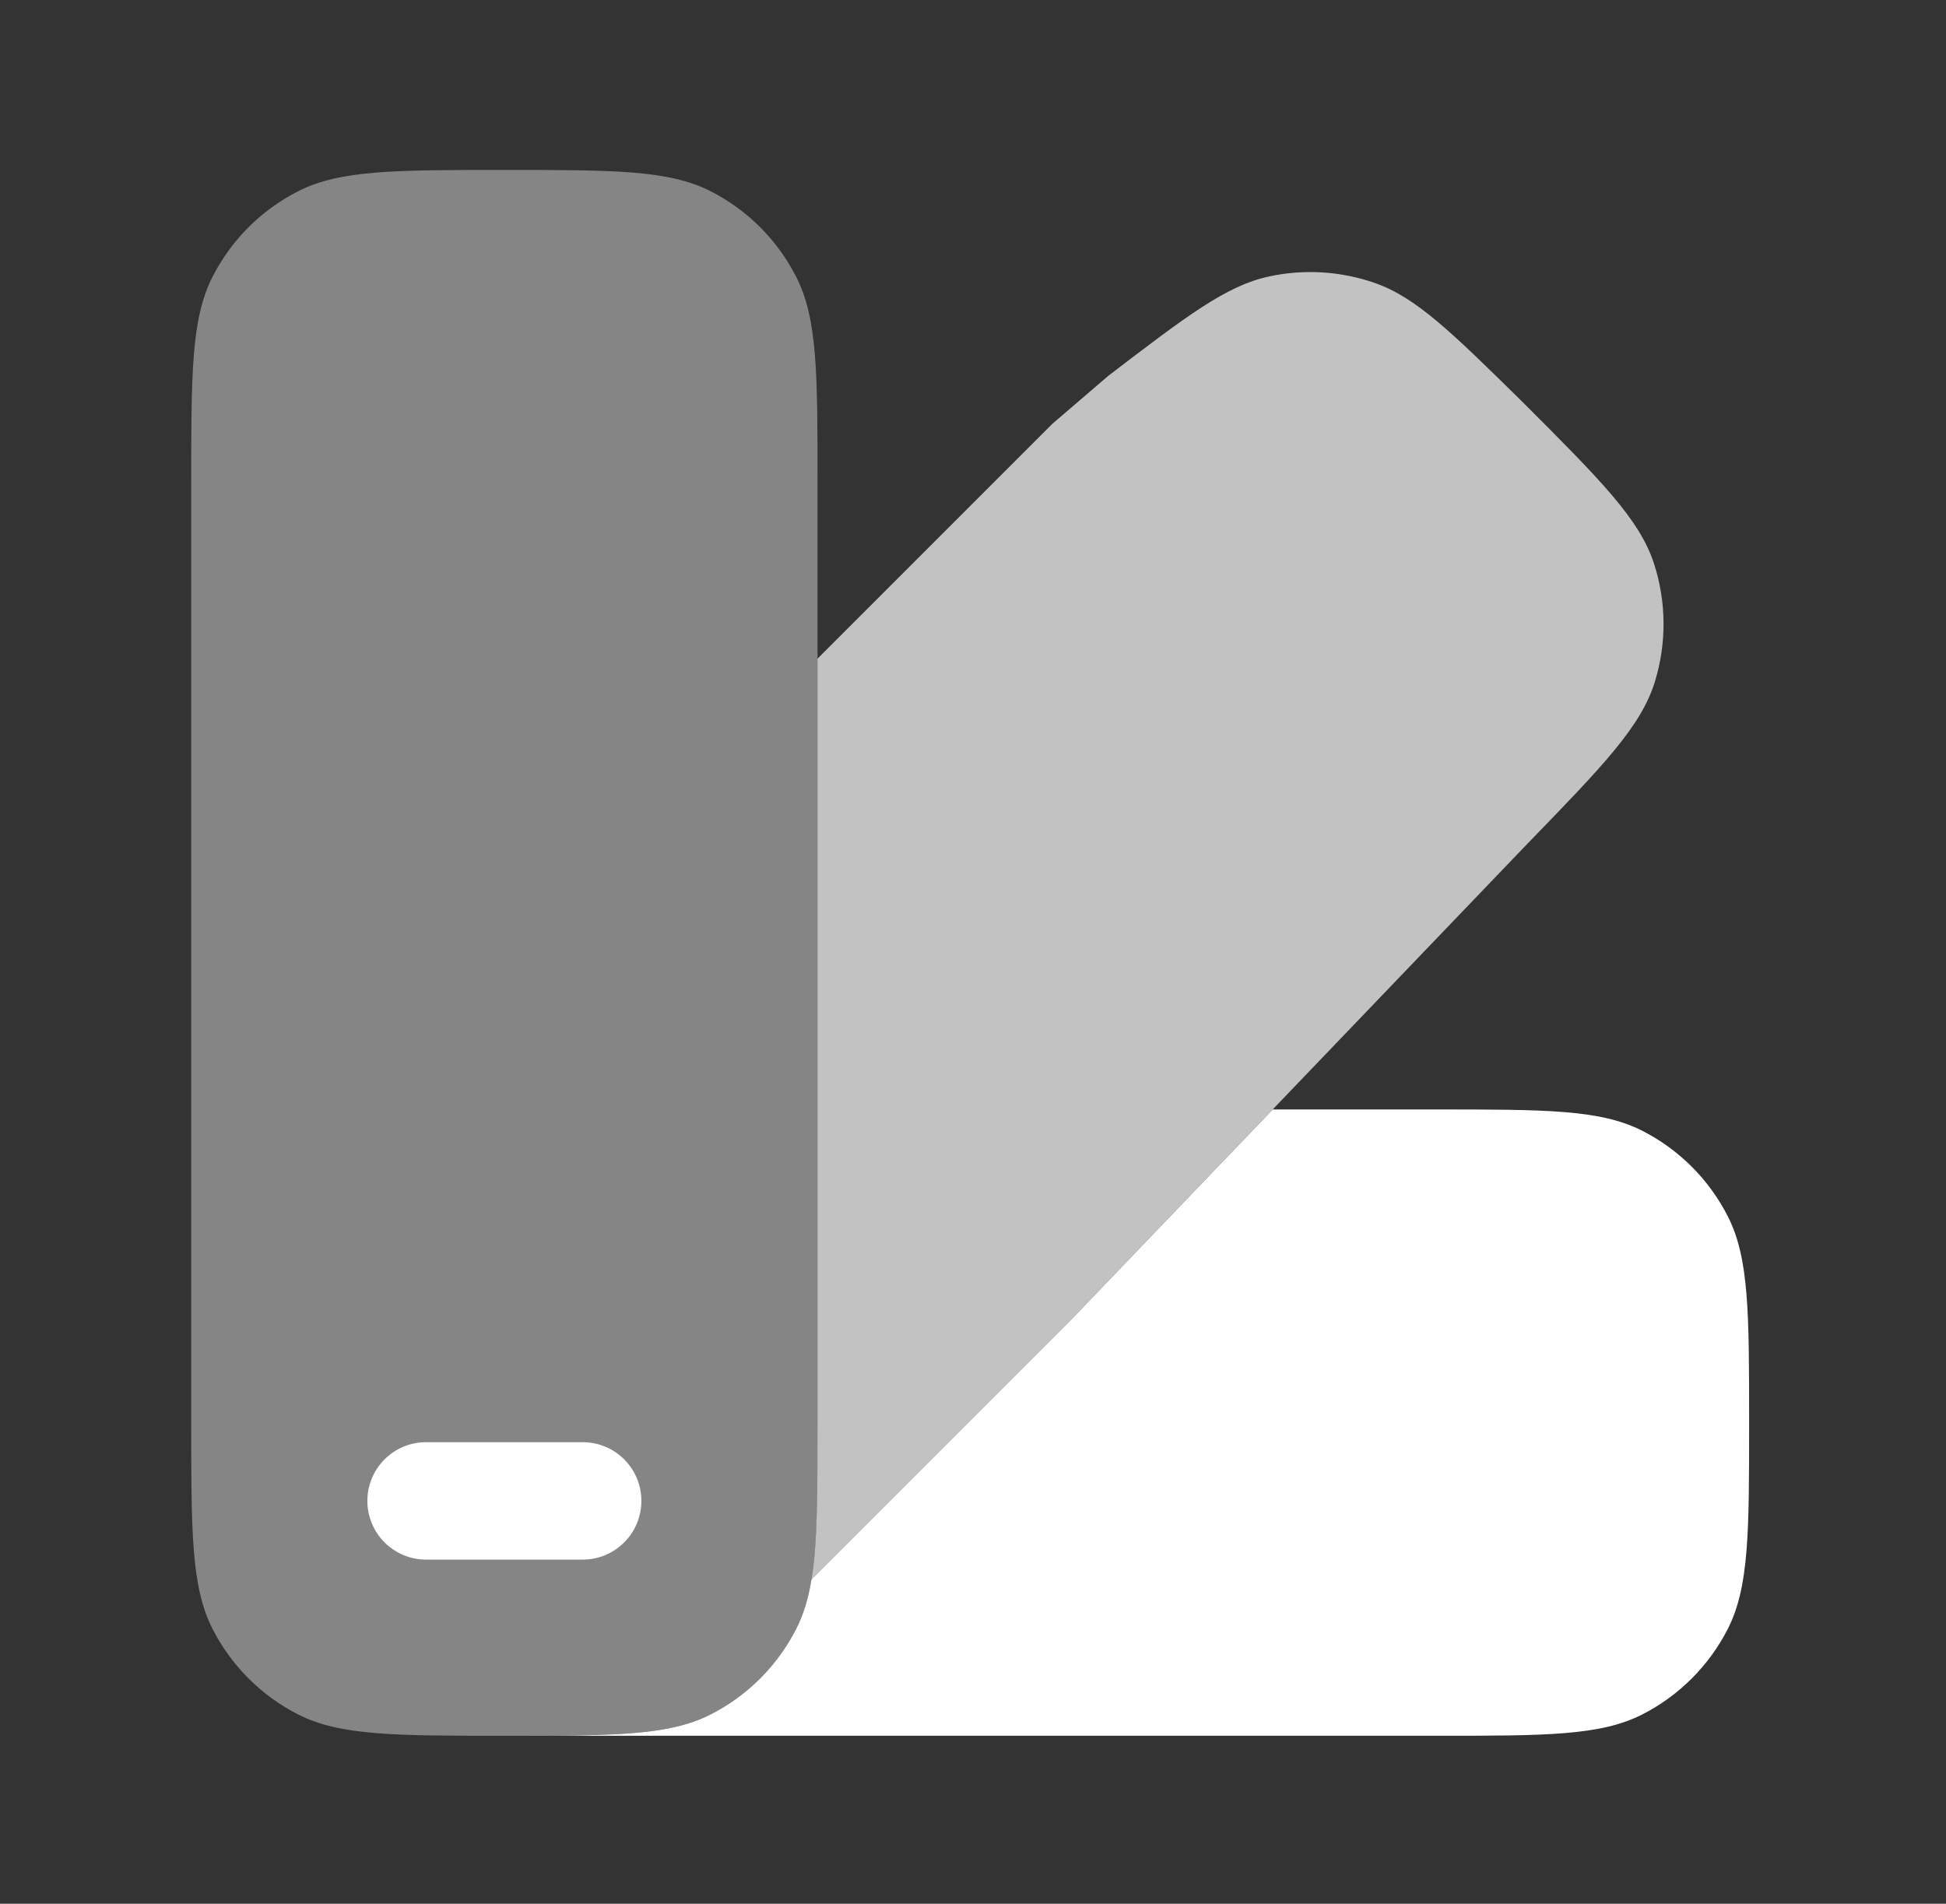
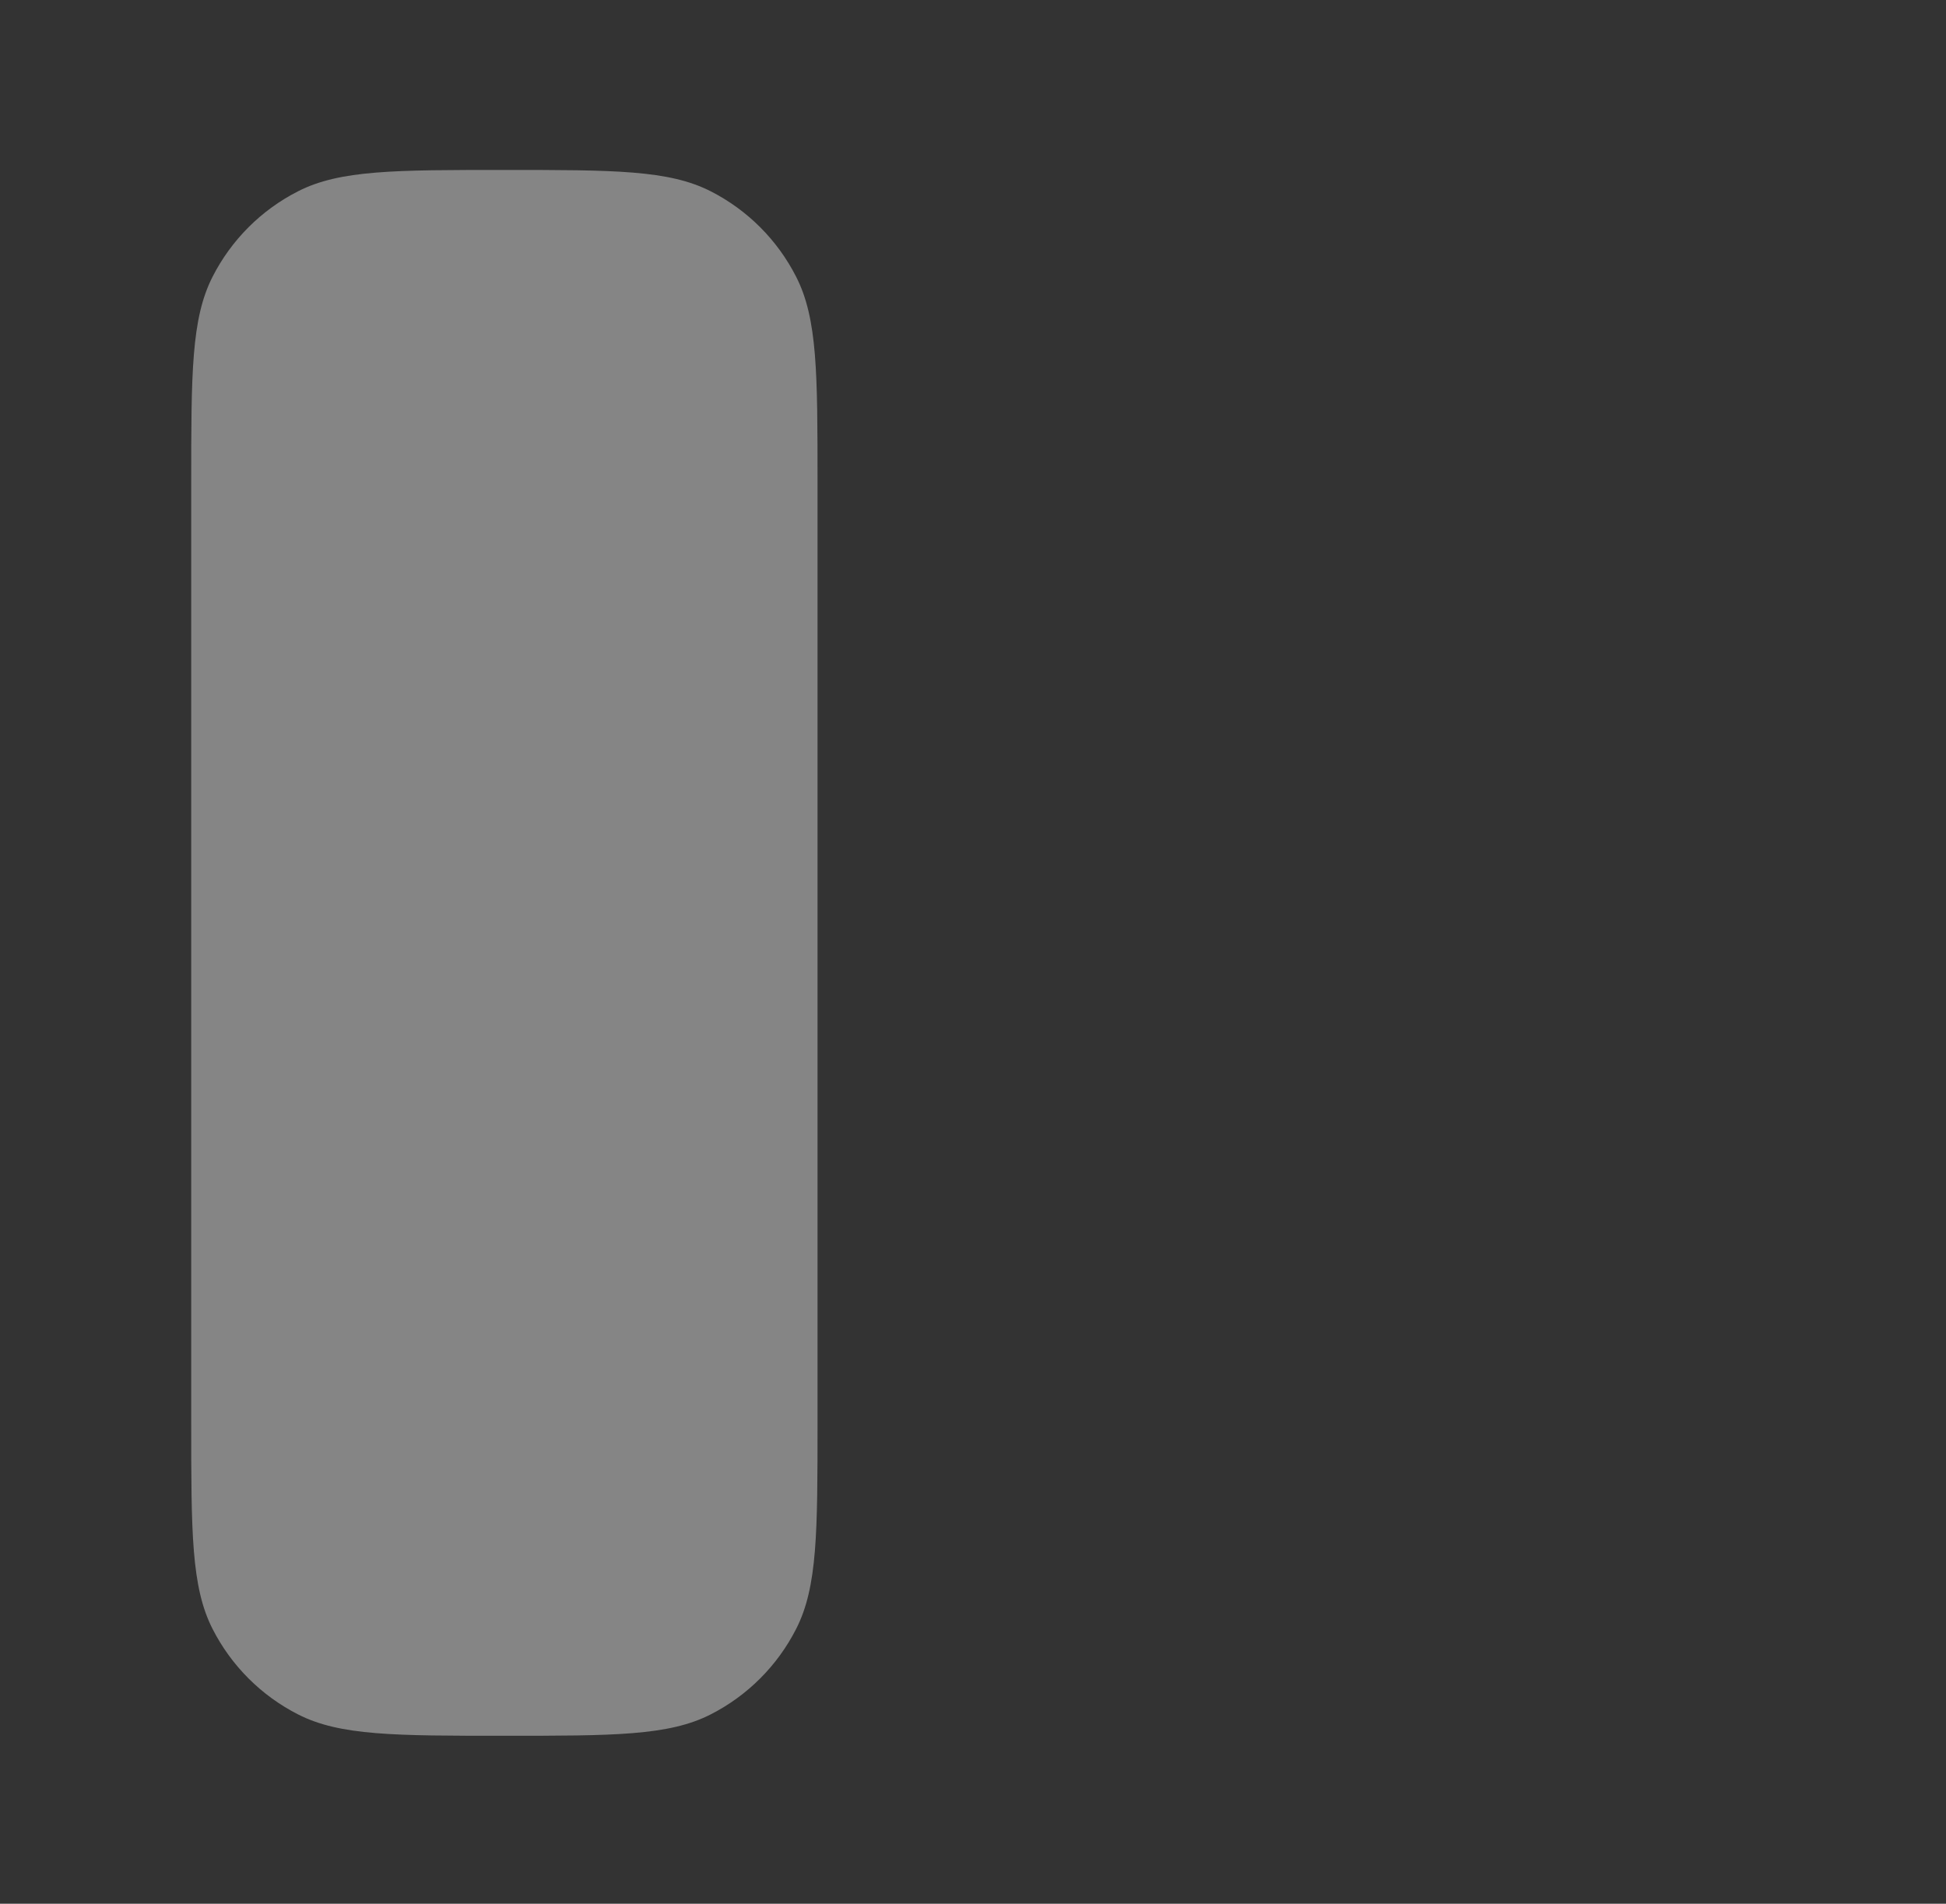
<svg xmlns="http://www.w3.org/2000/svg" width="46" height="45" viewBox="0 0 46 45" fill="none">
  <rect x="0" y="0" width="46" height="45" fill="#333333" stroke="none" />
-   <path d="M15.161 35.478C15.161 36.244 14.54 36.866 13.773 36.866H10.072C9.305 36.866 8.684 36.244 8.684 35.478C8.684 34.711 9.305 34.09 10.072 34.09H13.773C14.54 34.09 15.161 34.711 15.161 35.478Z" fill="white" />
  <path opacity="0.4" d="M19.325 33.627V11.419C19.325 8.828 19.325 7.532 18.82 6.543C18.377 5.672 17.669 4.964 16.799 4.521C15.809 4.017 14.513 4.017 11.922 4.017C9.331 4.017 8.035 4.017 7.046 4.521C6.175 4.964 5.467 5.672 5.024 6.543C4.52 7.532 4.52 8.828 4.52 11.419V33.627C4.52 36.218 4.52 37.514 5.024 38.503C5.467 39.374 6.175 40.082 7.046 40.525C8.035 41.03 9.331 41.03 11.922 41.03C14.513 41.03 15.809 41.03 16.799 40.525C17.669 40.082 18.377 39.374 18.82 38.503C19.325 37.514 19.325 36.218 19.325 33.627Z" fill="white" />
  <g opacity="0.7">
-     <path d="M19.324 15.57V33.627C19.324 35.328 19.324 36.47 19.182 37.334L25.287 31.229L36.091 19.959C37.892 18.102 38.793 17.174 39.12 16.11C39.398 15.202 39.391 14.23 39.099 13.327C38.756 12.268 37.831 11.343 35.981 9.493C34.313 7.853 33.479 7.033 32.502 6.69C31.697 6.409 30.831 6.355 29.998 6.535C28.986 6.753 28.056 7.463 26.198 8.884L24.876 10.018L19.324 15.57Z" fill="white" />
    <path d="M15.628 40.888C15.627 40.888 15.625 40.888 15.623 40.889V40.893L15.628 40.888Z" fill="white" />
  </g>
-   <path d="M30.085 26.225H33.944C36.535 26.225 37.83 26.225 38.82 26.729C39.691 27.172 40.398 27.88 40.842 28.751C41.346 29.741 41.346 31.036 41.346 33.627C41.346 36.218 41.346 37.514 40.842 38.504C40.398 39.374 39.691 40.082 38.82 40.526C37.83 41.03 36.535 41.03 33.944 41.03H11.922C13.619 41.03 14.761 41.03 15.624 40.888L15.623 40.893L15.629 40.887C16.081 40.813 16.458 40.699 16.798 40.526C17.669 40.082 18.377 39.374 18.82 38.504C18.994 38.163 19.107 37.787 19.182 37.334L25.287 31.229L30.085 26.225Z" fill="white" />
</svg>